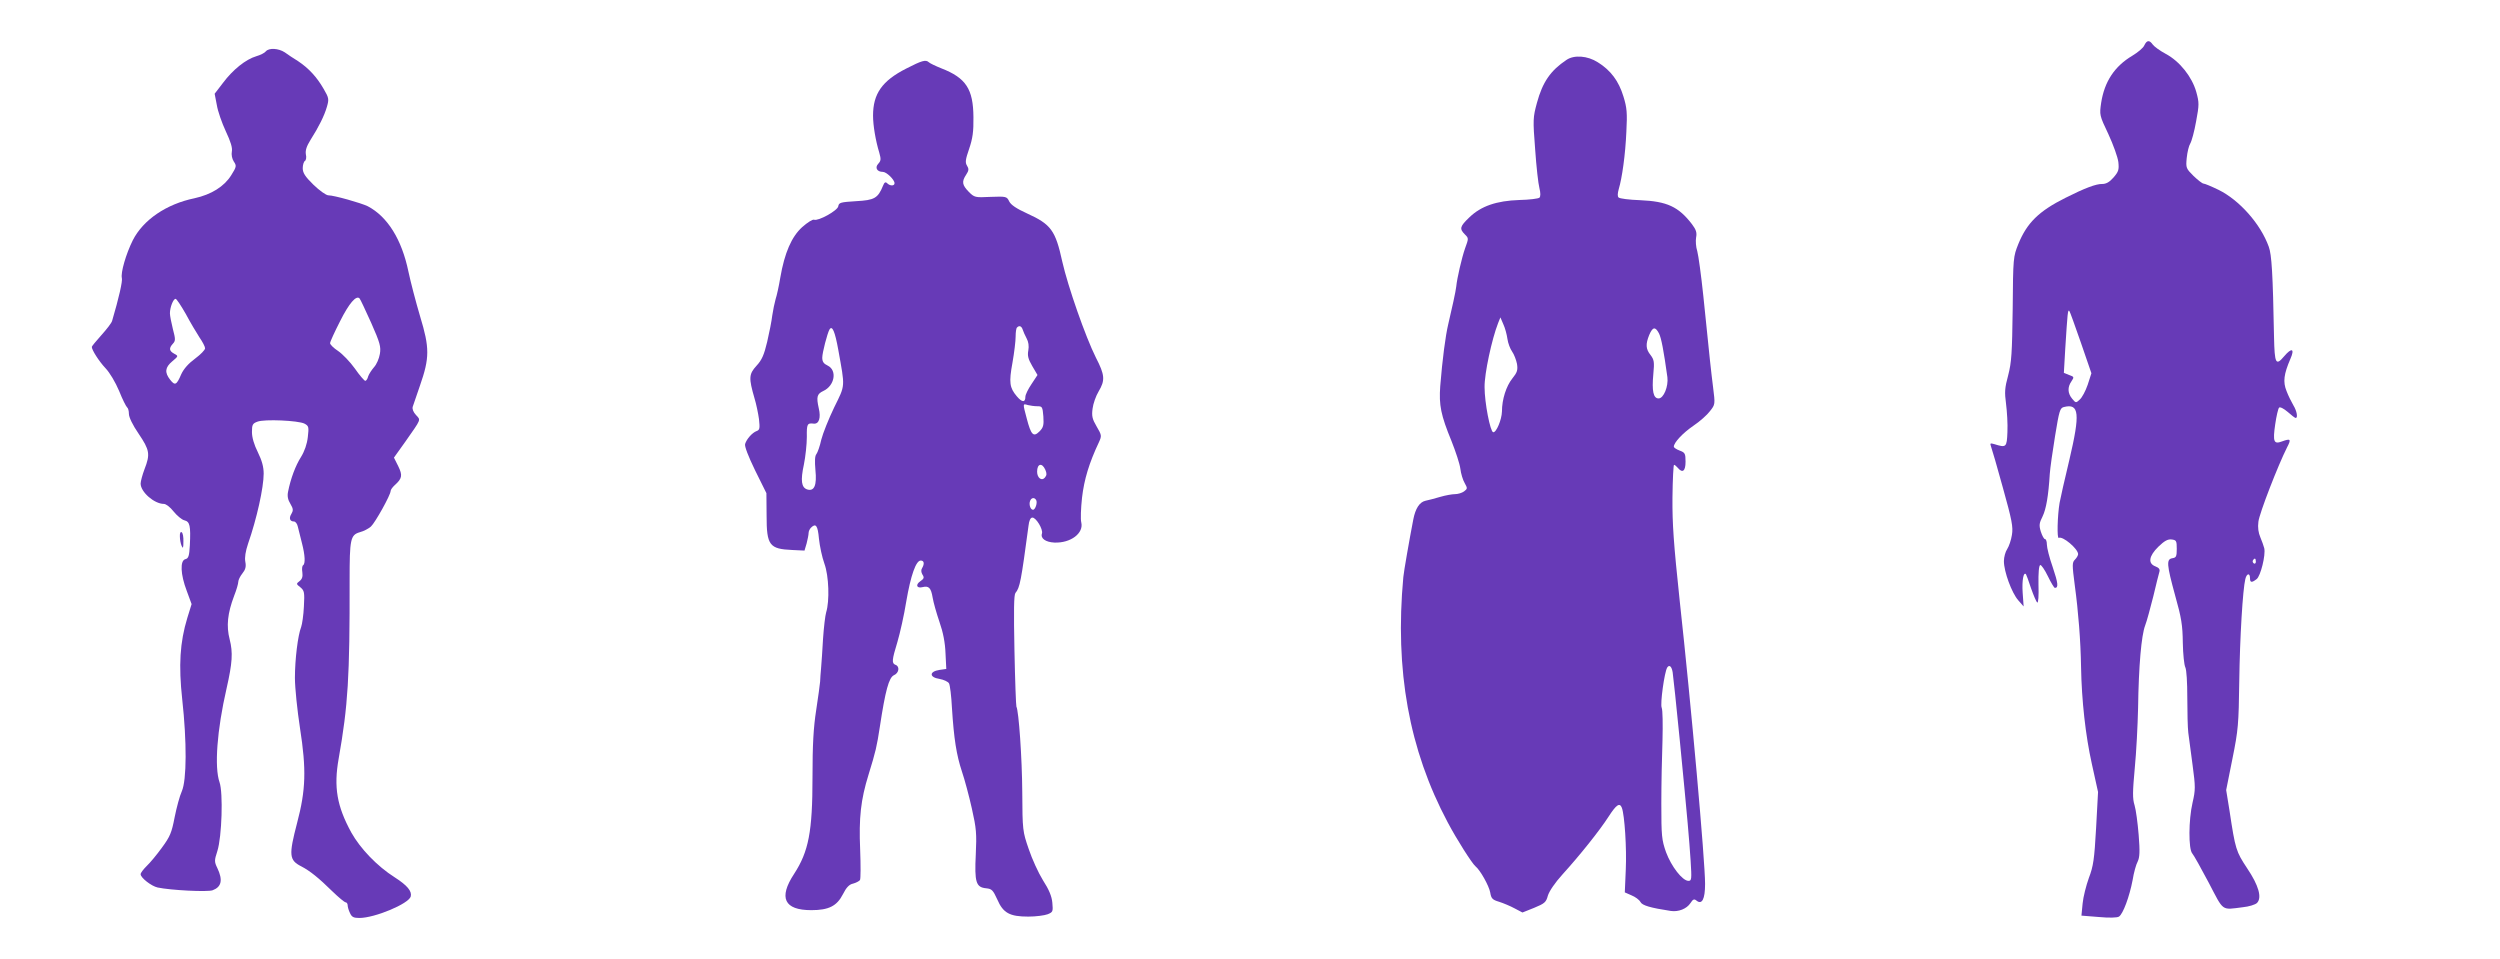
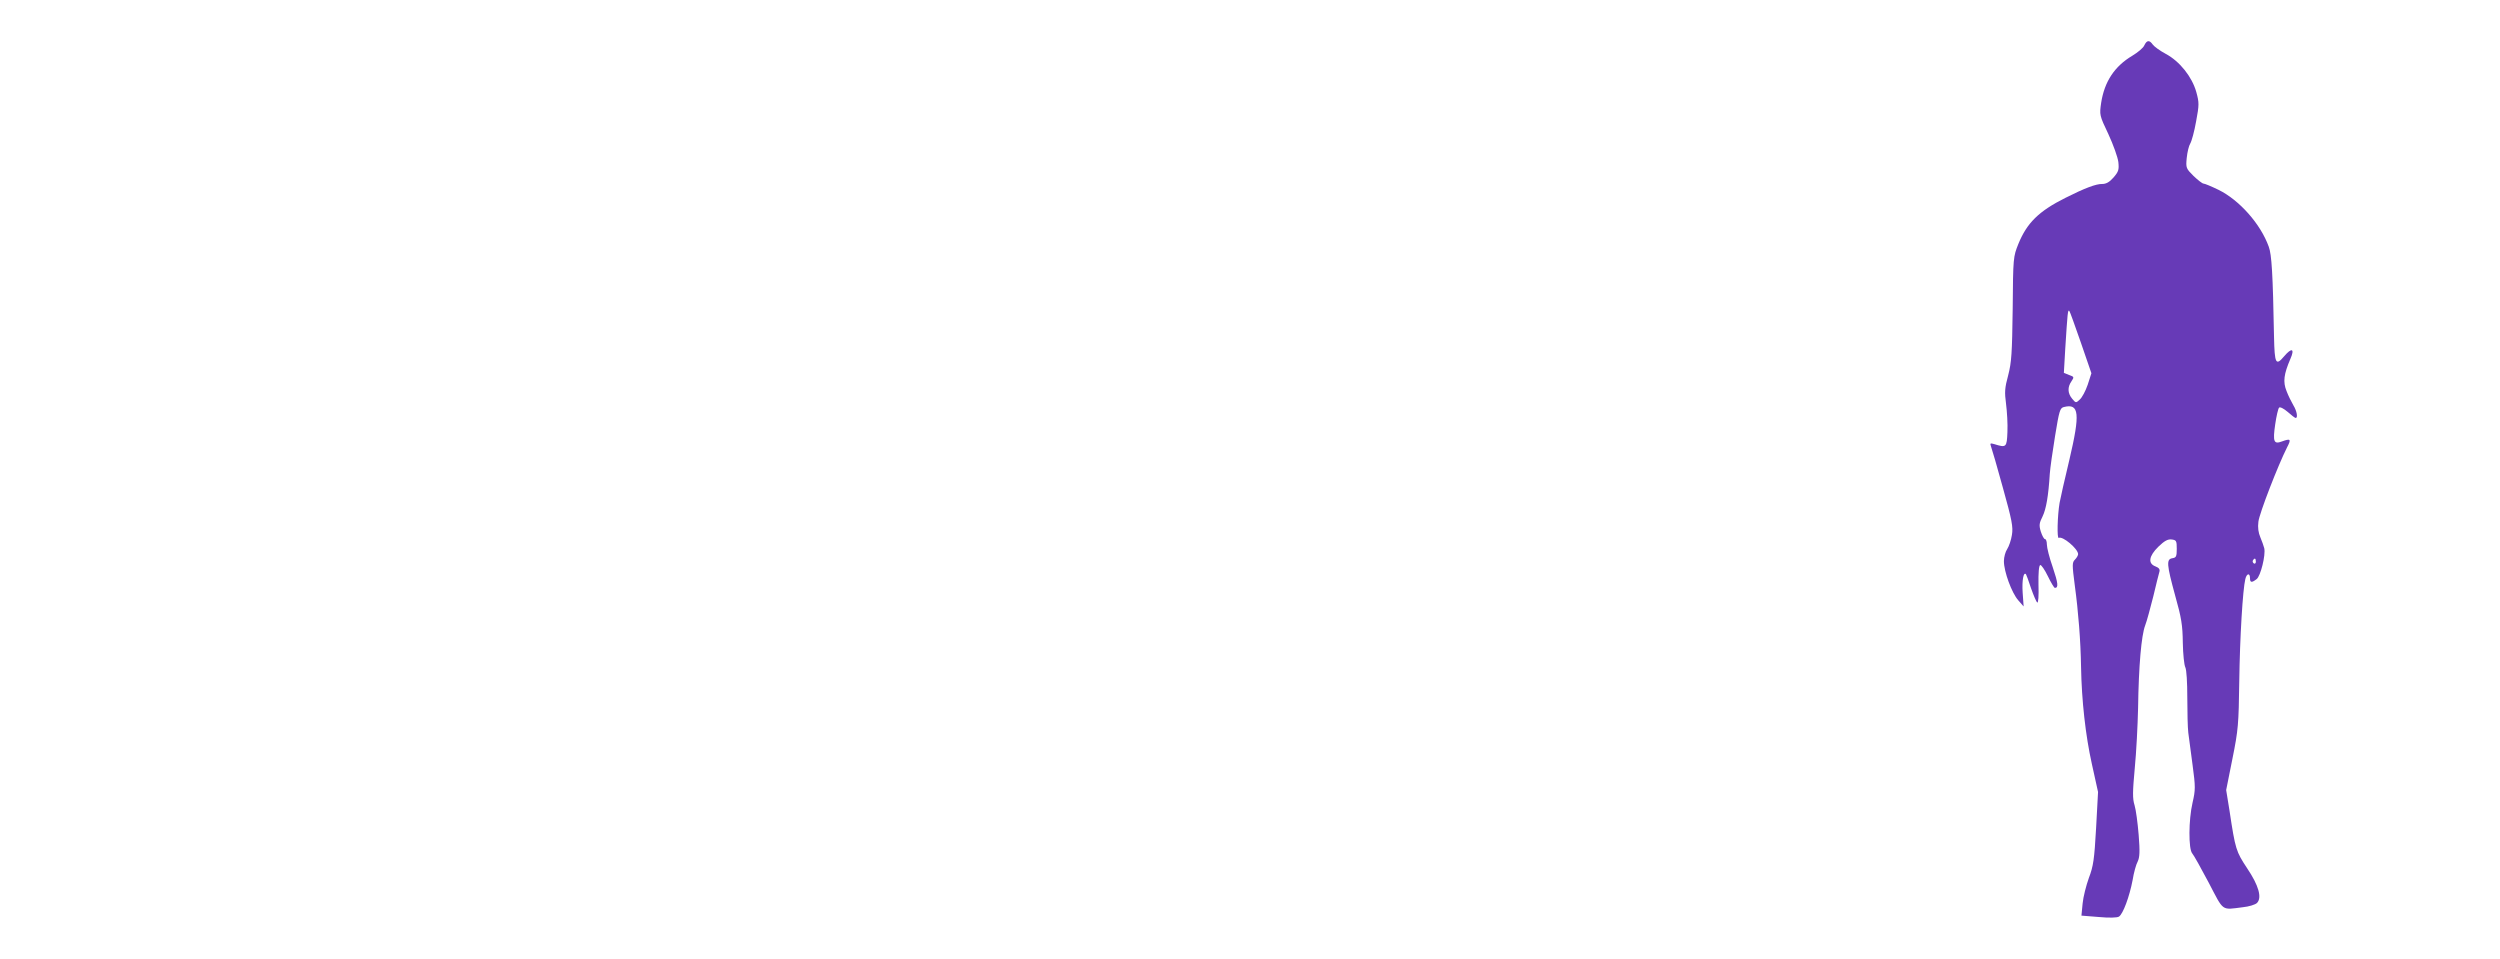
<svg xmlns="http://www.w3.org/2000/svg" version="1.0" width="1280pt" height="491pt" viewBox="0 0 1280 491" preserveAspectRatio="xMidYMid meet">
  <g transform="translate(0,491) scale(0.1,-0.1)" fill="#673ab7" stroke="none">
    <path d="M10979 4678 c-5 -13 -33 -36 -61 -53 -91 -54 -143 -132 -160 -241 -9 -63 -9 -64 37 -161 25 -54 48 -118 51 -143 4 -39 1 -49 -25 -79 -21 -24 -38 -33 -58 -33 -30 1 -89 -21 -188 -71 -136 -68 -197 -128 -241 -236 -26 -65 -27 -69 -29 -331 -3 -229 -6 -275 -23 -341 -18 -66 -19 -87 -11 -147 5 -39 9 -104 7 -144 -3 -79 -6 -81 -67 -62 -21 6 -23 5 -17 -12 4 -10 32 -106 61 -212 46 -165 53 -200 46 -241 -4 -26 -15 -58 -24 -72 -9 -13 -17 -41 -17 -62 0 -54 40 -162 73 -200 l28 -32 -5 71 c-4 61 4 108 17 94 2 -3 14 -35 26 -72 13 -37 27 -70 32 -73 5 -3 8 36 6 91 -1 61 2 98 9 101 5 2 23 -24 39 -57 16 -33 32 -60 36 -60 19 0 17 23 -11 106 -17 48 -30 100 -30 116 0 15 -4 28 -10 28 -5 0 -14 17 -21 38 -10 33 -8 44 9 78 18 37 30 104 37 219 2 28 14 114 27 193 21 129 25 143 45 148 79 20 84 -33 28 -271 -24 -99 -46 -198 -50 -220 -11 -66 -14 -185 -4 -179 19 11 98 -55 99 -83 0 -6 -7 -19 -16 -28 -15 -15 -15 -25 -1 -133 18 -132 30 -284 32 -417 3 -172 23 -351 55 -495 l32 -145 -10 -185 c-9 -160 -14 -195 -37 -255 -14 -39 -29 -98 -32 -131 l-6 -62 88 -7 c54 -5 95 -4 104 2 21 13 54 103 70 187 6 38 18 81 26 95 10 21 12 50 5 136 -5 61 -14 129 -21 152 -11 34 -10 70 1 190 8 81 15 220 17 308 3 217 17 372 36 422 9 23 27 91 42 150 14 59 28 116 31 125 4 13 -2 21 -20 28 -40 15 -34 53 15 101 31 30 48 39 67 37 25 -3 27 -7 27 -48 0 -39 -3 -45 -22 -48 -32 -5 -30 -31 14 -192 32 -113 38 -152 39 -241 1 -58 7 -115 13 -126 6 -13 10 -75 10 -156 0 -73 2 -154 5 -178 3 -24 13 -99 22 -166 15 -112 15 -127 0 -192 -21 -90 -21 -238 -2 -260 8 -9 46 -77 85 -151 78 -149 63 -139 174 -125 31 3 64 13 73 22 26 27 9 89 -51 178 -56 85 -60 95 -90 295 l-17 105 32 160 c30 148 32 178 35 395 3 227 18 472 31 525 7 30 24 33 24 5 0 -23 8 -25 34 -5 20 15 47 123 39 158 -3 12 -12 37 -20 56 -10 23 -14 50 -10 80 5 43 101 290 147 381 22 42 18 46 -26 30 -42 -16 -48 -2 -35 87 6 42 15 81 20 86 5 5 24 -5 44 -22 19 -17 37 -31 41 -31 12 0 6 36 -12 65 -10 17 -26 49 -35 73 -19 47 -14 86 20 165 23 52 7 59 -32 13 -43 -51 -49 -39 -52 99 -6 325 -12 422 -27 462 -42 117 -151 239 -257 291 -37 18 -71 32 -77 32 -6 0 -29 18 -51 39 -38 38 -40 41 -35 92 3 30 11 63 18 74 7 11 21 62 30 113 16 86 16 96 1 151 -22 78 -85 157 -156 195 -30 16 -60 38 -67 48 -17 24 -30 23 -43 -4z m-325 -1522 l54 -157 -19 -59 c-11 -32 -29 -66 -41 -76 -19 -18 -20 -18 -39 5 -23 28 -24 59 -3 89 14 21 14 23 -12 32 l-27 11 7 122 c12 187 13 203 21 195 3 -3 29 -76 59 -162z m896 -1122 c0 -8 -5 -12 -10 -9 -6 4 -8 11 -5 16 9 14 15 11 15 -7z" />
-     <path d="M1361 4647 c-6 -8 -28 -19 -49 -25 -54 -16 -120 -69 -170 -136 l-43 -56 11 -57 c5 -32 26 -92 46 -135 25 -53 35 -85 31 -104 -3 -16 1 -37 10 -51 15 -22 14 -27 -13 -70 -36 -58 -102 -99 -188 -118 -145 -30 -263 -111 -316 -215 -35 -70 -63 -167 -56 -194 4 -16 -15 -100 -50 -219 -3 -11 -28 -43 -55 -73 -27 -30 -49 -57 -49 -60 0 -16 37 -74 70 -109 22 -23 51 -72 70 -117 17 -43 36 -80 41 -84 5 -3 9 -18 9 -33 0 -17 19 -57 50 -102 56 -83 60 -104 30 -181 -11 -29 -20 -63 -20 -74 0 -43 70 -104 119 -104 11 0 33 -17 50 -39 17 -21 42 -42 55 -45 28 -7 33 -27 28 -128 -3 -55 -7 -67 -23 -71 -28 -7 -25 -78 7 -162 l25 -68 -22 -71 c-38 -125 -45 -242 -26 -417 24 -217 23 -413 -2 -470 -11 -24 -27 -84 -37 -134 -15 -78 -23 -98 -65 -155 -26 -36 -61 -78 -78 -94 -17 -17 -31 -35 -31 -42 0 -18 55 -61 87 -68 65 -14 257 -24 282 -14 45 17 53 52 24 113 -16 33 -16 39 0 88 23 73 30 298 11 352 -27 77 -13 267 36 480 30 132 33 184 16 251 -18 69 -11 134 23 224 12 30 21 62 21 71 0 9 9 28 21 43 16 20 20 35 15 60 -4 21 1 53 14 92 45 129 80 288 80 359 0 35 -9 67 -30 110 -19 38 -30 75 -30 103 0 37 3 44 28 53 35 14 210 6 241 -10 22 -12 23 -17 17 -69 -4 -36 -17 -73 -35 -102 -28 -44 -53 -111 -66 -177 -5 -23 -1 -42 12 -63 15 -25 15 -34 5 -51 -14 -22 -8 -39 13 -39 8 0 17 -12 20 -27 4 -16 13 -53 21 -84 16 -62 18 -105 6 -113 -5 -3 -7 -19 -4 -36 3 -22 -1 -35 -14 -45 -18 -14 -18 -15 4 -32 20 -17 22 -25 18 -98 -2 -44 -9 -91 -14 -105 -17 -43 -32 -166 -32 -261 0 -50 12 -166 26 -257 33 -212 30 -316 -15 -486 -43 -165 -41 -190 22 -222 44 -23 89 -59 158 -127 32 -31 63 -57 69 -57 5 0 10 -7 10 -15 0 -8 5 -26 12 -40 9 -20 18 -25 48 -25 79 0 253 73 263 110 7 27 -18 57 -82 98 -90 57 -176 147 -222 229 -74 135 -91 233 -65 379 48 273 57 416 56 914 0 209 4 231 52 245 20 5 46 19 57 29 22 20 101 162 101 182 0 6 9 19 21 30 38 34 41 50 18 97 l-22 44 60 84 c81 116 78 107 53 134 -14 15 -20 31 -17 42 3 10 20 59 37 108 50 143 50 194 1 355 -22 74 -49 178 -60 230 -34 164 -107 281 -208 334 -35 17 -173 56 -202 56 -11 0 -45 24 -76 54 -43 42 -55 61 -55 85 0 16 5 33 11 37 6 3 9 19 5 34 -3 20 3 40 24 74 42 66 71 124 84 170 11 38 10 45 -17 91 -35 61 -77 106 -131 142 -23 14 -53 34 -68 45 -32 21 -81 24 -97 5z m539 -1389 c46 -104 51 -123 45 -160 -4 -24 -17 -54 -30 -68 -12 -14 -26 -35 -30 -47 -3 -13 -10 -23 -15 -23 -4 0 -29 28 -53 63 -25 35 -64 75 -86 90 -23 15 -41 33 -41 40 0 7 23 57 51 112 46 92 83 135 100 117 4 -4 30 -60 59 -124z m-949 45 c23 -43 55 -97 70 -120 16 -23 29 -48 29 -56 0 -9 -23 -32 -51 -53 -34 -25 -58 -52 -71 -80 -24 -56 -32 -60 -57 -28 -29 37 -26 63 11 94 32 27 32 27 10 39 -26 14 -28 28 -7 51 14 15 14 23 0 76 -8 32 -15 68 -15 80 0 30 17 74 29 74 5 0 28 -35 52 -77z" />
-     <path d="M8020 4603 c-81 -54 -122 -113 -151 -220 -20 -74 -21 -85 -9 -238 6 -88 16 -177 22 -199 6 -24 6 -42 0 -48 -5 -5 -52 -11 -103 -12 -117 -4 -196 -31 -256 -89 -48 -46 -52 -58 -23 -87 20 -20 20 -20 1 -72 -17 -49 -41 -153 -45 -195 -2 -22 -23 -117 -41 -193 -14 -58 -30 -180 -41 -317 -7 -98 3 -148 58 -282 21 -53 42 -116 45 -141 3 -25 13 -58 22 -73 15 -27 15 -29 -3 -43 -11 -8 -32 -14 -46 -14 -15 0 -49 -6 -76 -14 -27 -8 -61 -17 -76 -20 -30 -7 -51 -39 -62 -96 -19 -98 -49 -269 -51 -295 -44 -476 29 -883 227 -1255 47 -89 125 -211 142 -225 25 -20 70 -101 76 -135 5 -30 11 -37 45 -47 22 -7 58 -22 80 -34 l40 -21 60 24 c53 22 61 28 70 62 7 23 36 66 75 109 88 97 189 223 236 296 40 62 57 73 68 45 14 -38 25 -207 20 -316 l-5 -117 34 -15 c20 -8 40 -23 46 -34 9 -18 51 -30 155 -46 40 -6 82 11 101 40 13 20 19 23 31 13 28 -23 44 7 44 85 0 119 -71 913 -130 1451 -31 293 -38 391 -37 527 1 93 5 168 8 168 4 0 12 -7 19 -15 24 -29 40 -18 40 31 0 42 -3 47 -30 57 -16 6 -30 15 -30 20 0 21 46 70 100 107 33 22 71 56 85 75 27 34 27 35 16 122 -11 89 -15 123 -50 468 -11 105 -25 207 -31 229 -7 21 -9 53 -6 70 5 25 0 40 -21 68 -69 90 -128 117 -265 123 -56 2 -105 8 -111 14 -6 6 -5 21 1 43 17 56 34 177 39 294 5 95 3 122 -15 180 -24 79 -65 134 -131 175 -53 34 -122 39 -161 12z m-302 -1428 c3 -22 14 -51 24 -65 10 -14 21 -43 25 -63 5 -32 1 -44 -24 -75 -31 -39 -53 -106 -53 -169 -1 -41 -29 -109 -45 -106 -15 3 -44 151 -44 231 -1 69 37 245 69 327 l12 30 15 -35 c9 -19 18 -53 21 -75z m776 28 c12 -24 24 -87 43 -224 6 -47 -19 -109 -45 -109 -27 0 -35 38 -27 124 6 63 4 74 -14 98 -25 31 -26 56 -7 103 18 42 31 44 50 8z m70 -1735 c3 -18 19 -172 36 -343 42 -430 48 -505 56 -622 6 -95 5 -103 -11 -103 -31 0 -88 74 -115 147 -22 63 -24 82 -24 248 0 99 3 245 6 325 2 81 1 154 -4 166 -9 19 14 183 28 206 11 17 23 6 28 -24z" />
-     <path d="M4640 4559 c-124 -63 -170 -129 -170 -241 0 -50 13 -128 32 -190 9 -32 9 -41 -5 -56 -19 -20 -7 -42 23 -42 19 0 60 -40 60 -58 0 -15 -23 -15 -38 0 -8 8 -14 5 -21 -13 -26 -64 -44 -74 -138 -79 -79 -5 -88 -7 -91 -26 -3 -22 -102 -77 -124 -69 -7 3 -34 -14 -61 -38 -54 -49 -90 -131 -112 -259 -7 -43 -18 -92 -24 -110 -5 -18 -13 -55 -17 -83 -3 -27 -15 -88 -26 -135 -16 -67 -27 -93 -55 -123 -39 -43 -40 -62 -10 -166 9 -29 19 -78 23 -107 5 -47 4 -55 -12 -61 -22 -8 -51 -40 -59 -66 -4 -11 16 -63 51 -135 l58 -117 1 -116 c0 -151 14 -170 132 -175 l62 -3 11 37 c5 20 10 44 10 53 0 8 5 20 12 27 25 25 35 12 41 -56 4 -38 16 -95 28 -128 23 -63 27 -191 9 -249 -5 -16 -12 -77 -16 -135 -3 -58 -8 -125 -10 -150 -2 -25 -5 -56 -5 -70 -1 -14 -10 -79 -20 -145 -14 -90 -19 -176 -19 -345 0 -279 -20 -380 -94 -494 -81 -123 -51 -186 88 -186 89 0 131 21 162 82 17 34 32 50 52 54 15 4 30 12 35 18 4 6 4 76 1 156 -7 163 3 255 43 384 37 120 42 142 58 246 28 184 46 251 72 263 26 11 31 45 8 53 -20 8 -19 23 10 118 13 44 34 137 45 206 23 135 50 210 74 210 18 0 20 -17 7 -39 -6 -9 -5 -21 2 -33 10 -15 8 -21 -11 -34 -26 -18 -19 -38 12 -30 31 8 43 -4 51 -53 4 -25 20 -81 35 -125 19 -54 29 -107 31 -161 l4 -80 -35 -5 c-53 -8 -53 -38 0 -46 22 -4 44 -14 49 -23 5 -9 12 -65 15 -126 10 -158 23 -240 51 -325 14 -41 37 -127 51 -190 23 -102 25 -128 20 -235 -7 -142 1 -168 53 -173 29 -3 35 -9 57 -57 30 -70 64 -88 159 -88 39 0 83 6 99 12 27 11 28 14 24 59 -3 33 -17 67 -48 115 -23 37 -56 109 -73 160 -31 90 -32 96 -33 292 -1 173 -18 416 -30 437 -2 3 -7 133 -10 287 -4 204 -3 285 5 295 23 27 29 61 67 344 3 27 10 42 20 42 19 0 55 -60 49 -81 -9 -26 19 -45 64 -47 83 -3 151 48 137 104 -4 14 -2 71 4 126 11 94 36 177 87 285 14 31 14 35 -12 79 -23 39 -26 54 -21 92 3 25 17 65 31 88 34 57 32 84 -14 173 -53 106 -143 363 -172 491 -35 160 -57 191 -180 247 -55 25 -83 44 -92 62 -12 25 -15 26 -95 23 -80 -4 -83 -3 -112 26 -34 35 -37 52 -13 88 14 21 14 30 4 46 -10 16 -8 31 11 86 18 53 23 88 22 162 -1 144 -38 201 -164 250 -30 12 -59 26 -64 31 -16 15 -36 9 -116 -32z m596 -1336 c3 -10 12 -30 20 -45 10 -18 13 -40 9 -62 -5 -27 -1 -44 20 -80 l27 -46 -31 -47 c-17 -25 -31 -54 -31 -64 0 -31 -17 -30 -44 2 -37 44 -41 70 -22 173 9 51 16 110 16 132 0 23 3 44 7 47 11 12 23 8 29 -10z m-944 -104 c35 -196 37 -177 -21 -295 -28 -58 -58 -133 -66 -165 -7 -33 -19 -66 -25 -74 -8 -9 -9 -36 -5 -82 8 -78 -6 -110 -42 -99 -30 10 -35 45 -17 128 8 40 15 103 15 141 -1 66 2 72 35 68 27 -3 38 29 26 79 -13 58 -9 73 23 88 59 27 72 106 23 130 -21 10 -28 20 -28 41 0 25 26 125 37 144 14 23 28 -10 45 -104z m1020 -289 c24 0 26 -3 30 -52 3 -45 0 -57 -20 -77 -31 -31 -43 -18 -65 66 -21 79 -21 77 6 69 12 -3 34 -6 49 -6z m40 -325 c8 -19 8 -28 -2 -40 -16 -20 -40 -2 -40 30 0 41 25 48 42 10z m-47 -155 c8 -13 -4 -50 -16 -50 -13 0 -22 27 -15 45 6 17 22 20 31 5z" />
-     <path d="M921 2163 c0 -15 4 -37 9 -48 7 -16 9 -11 9 22 1 23 -3 45 -9 48 -6 4 -10 -6 -9 -22z" />
  </g>
</svg>